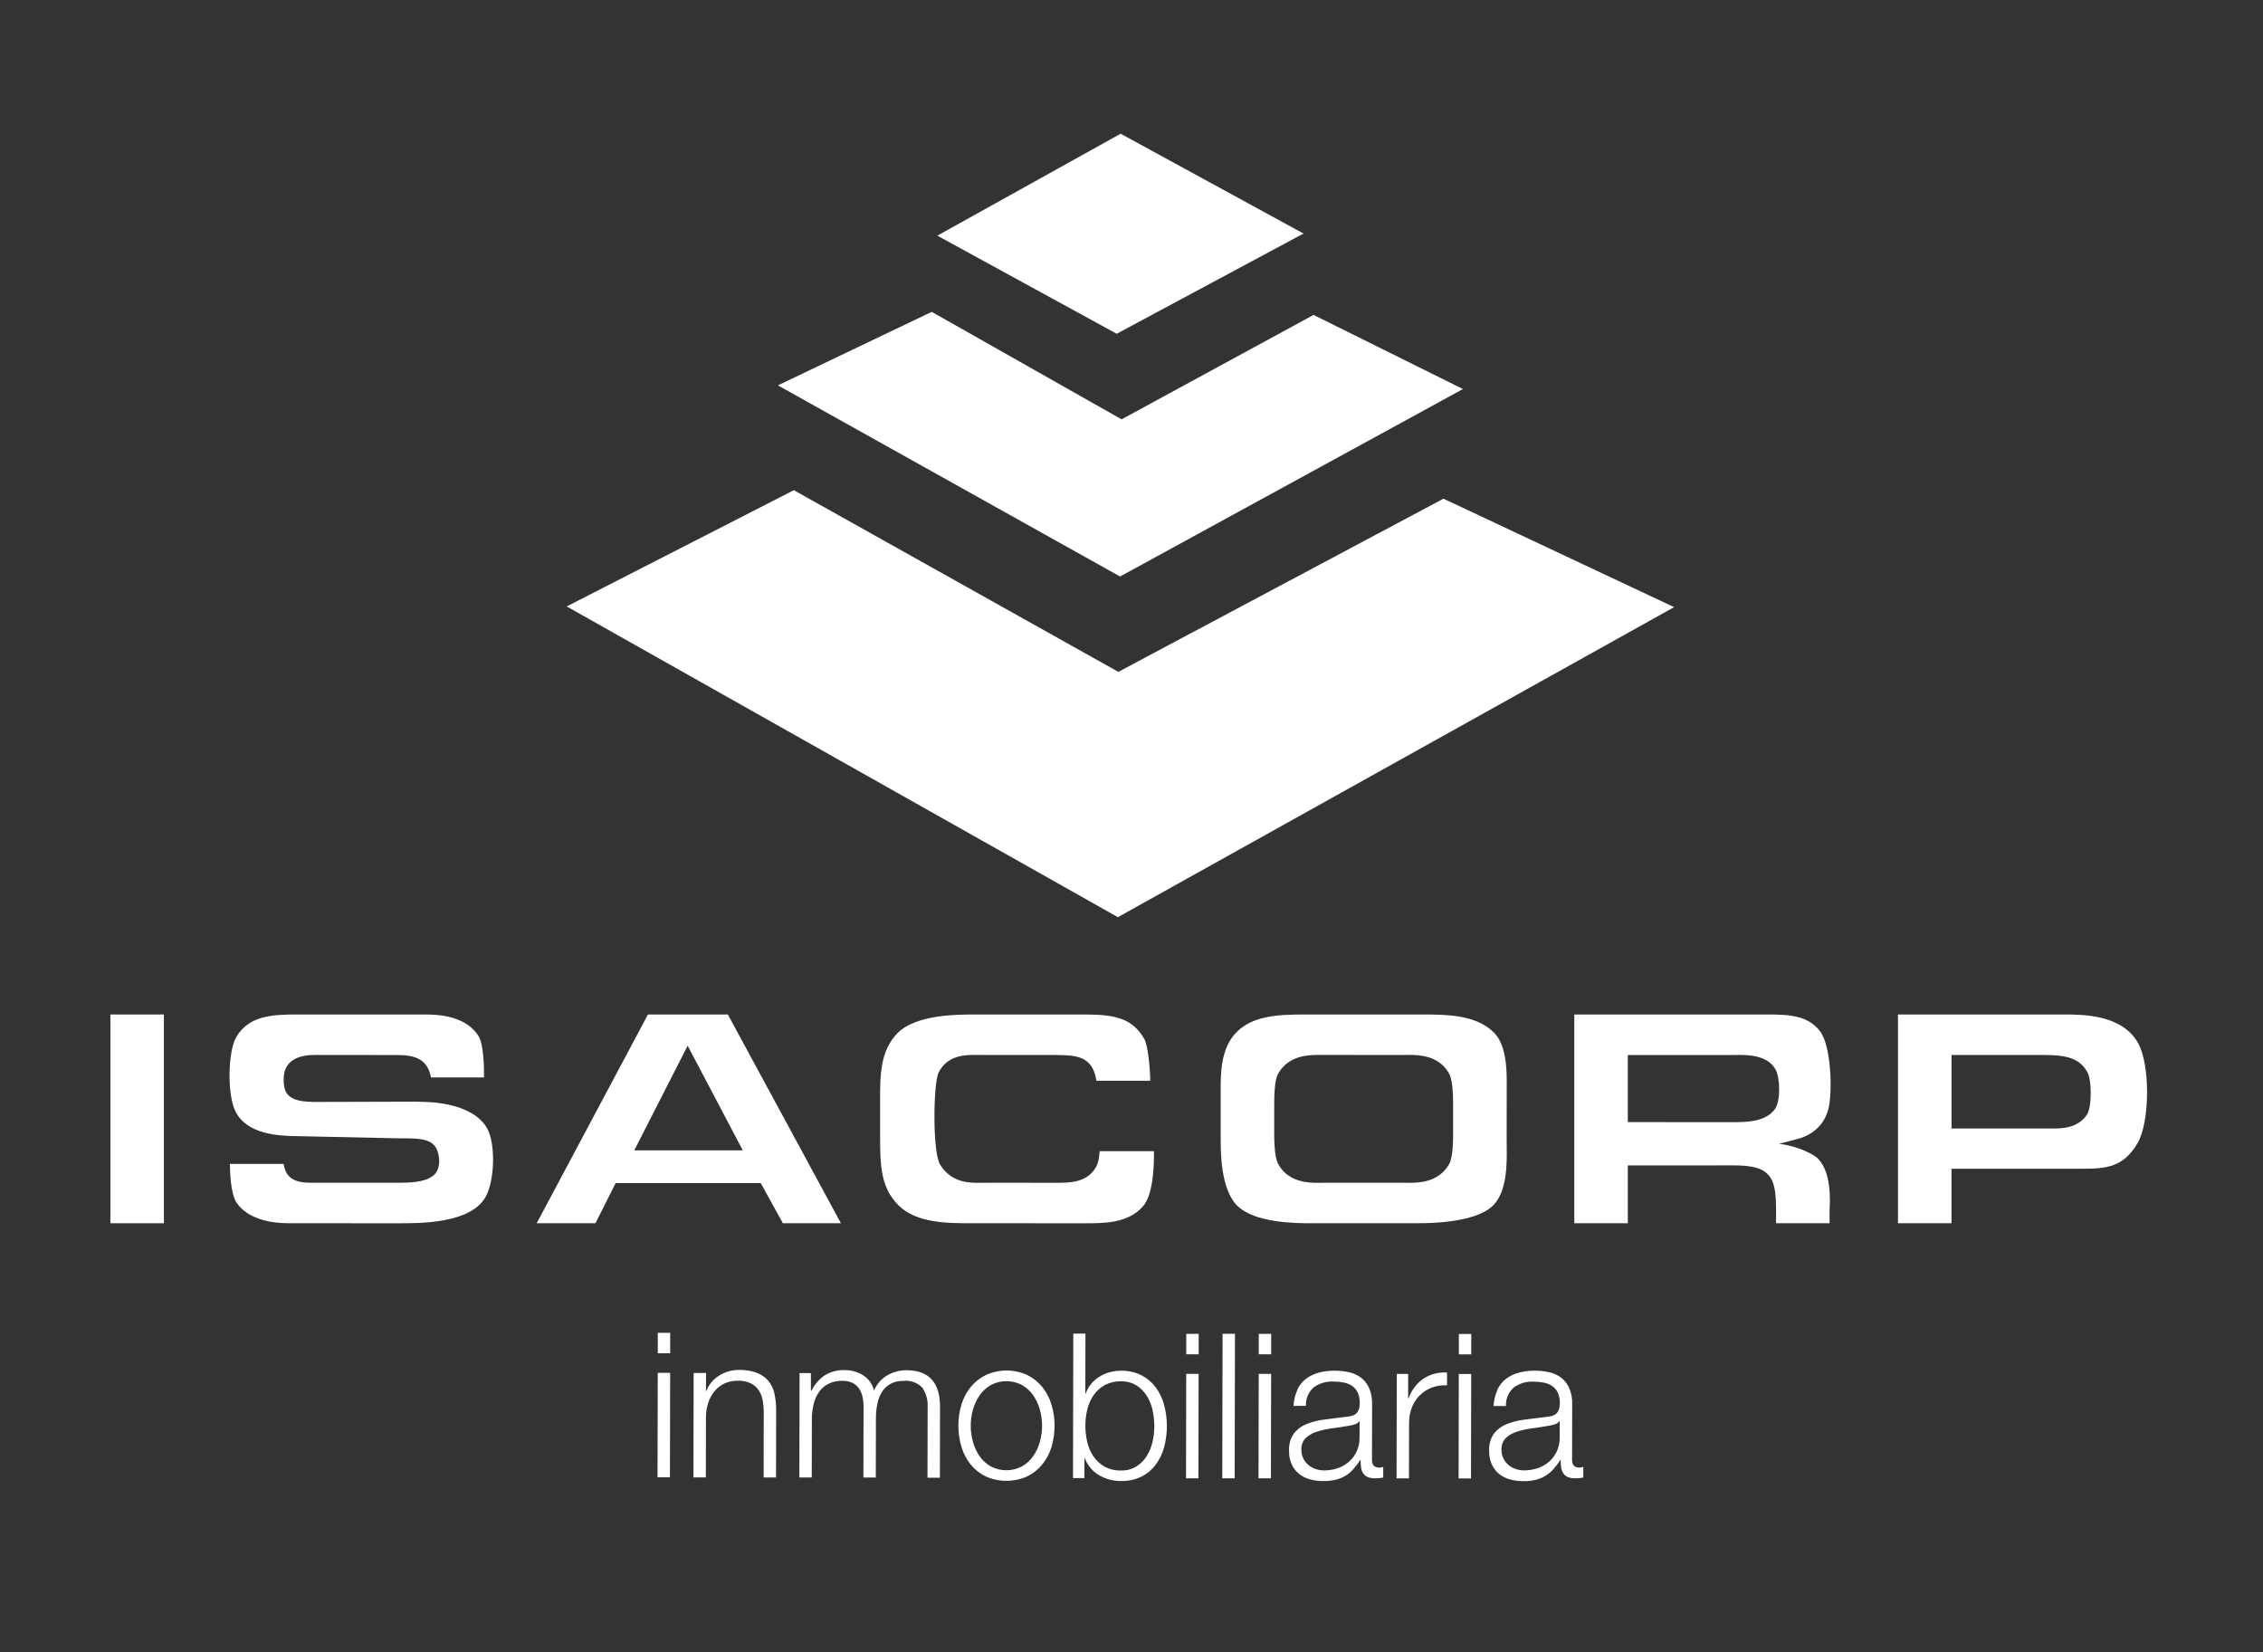
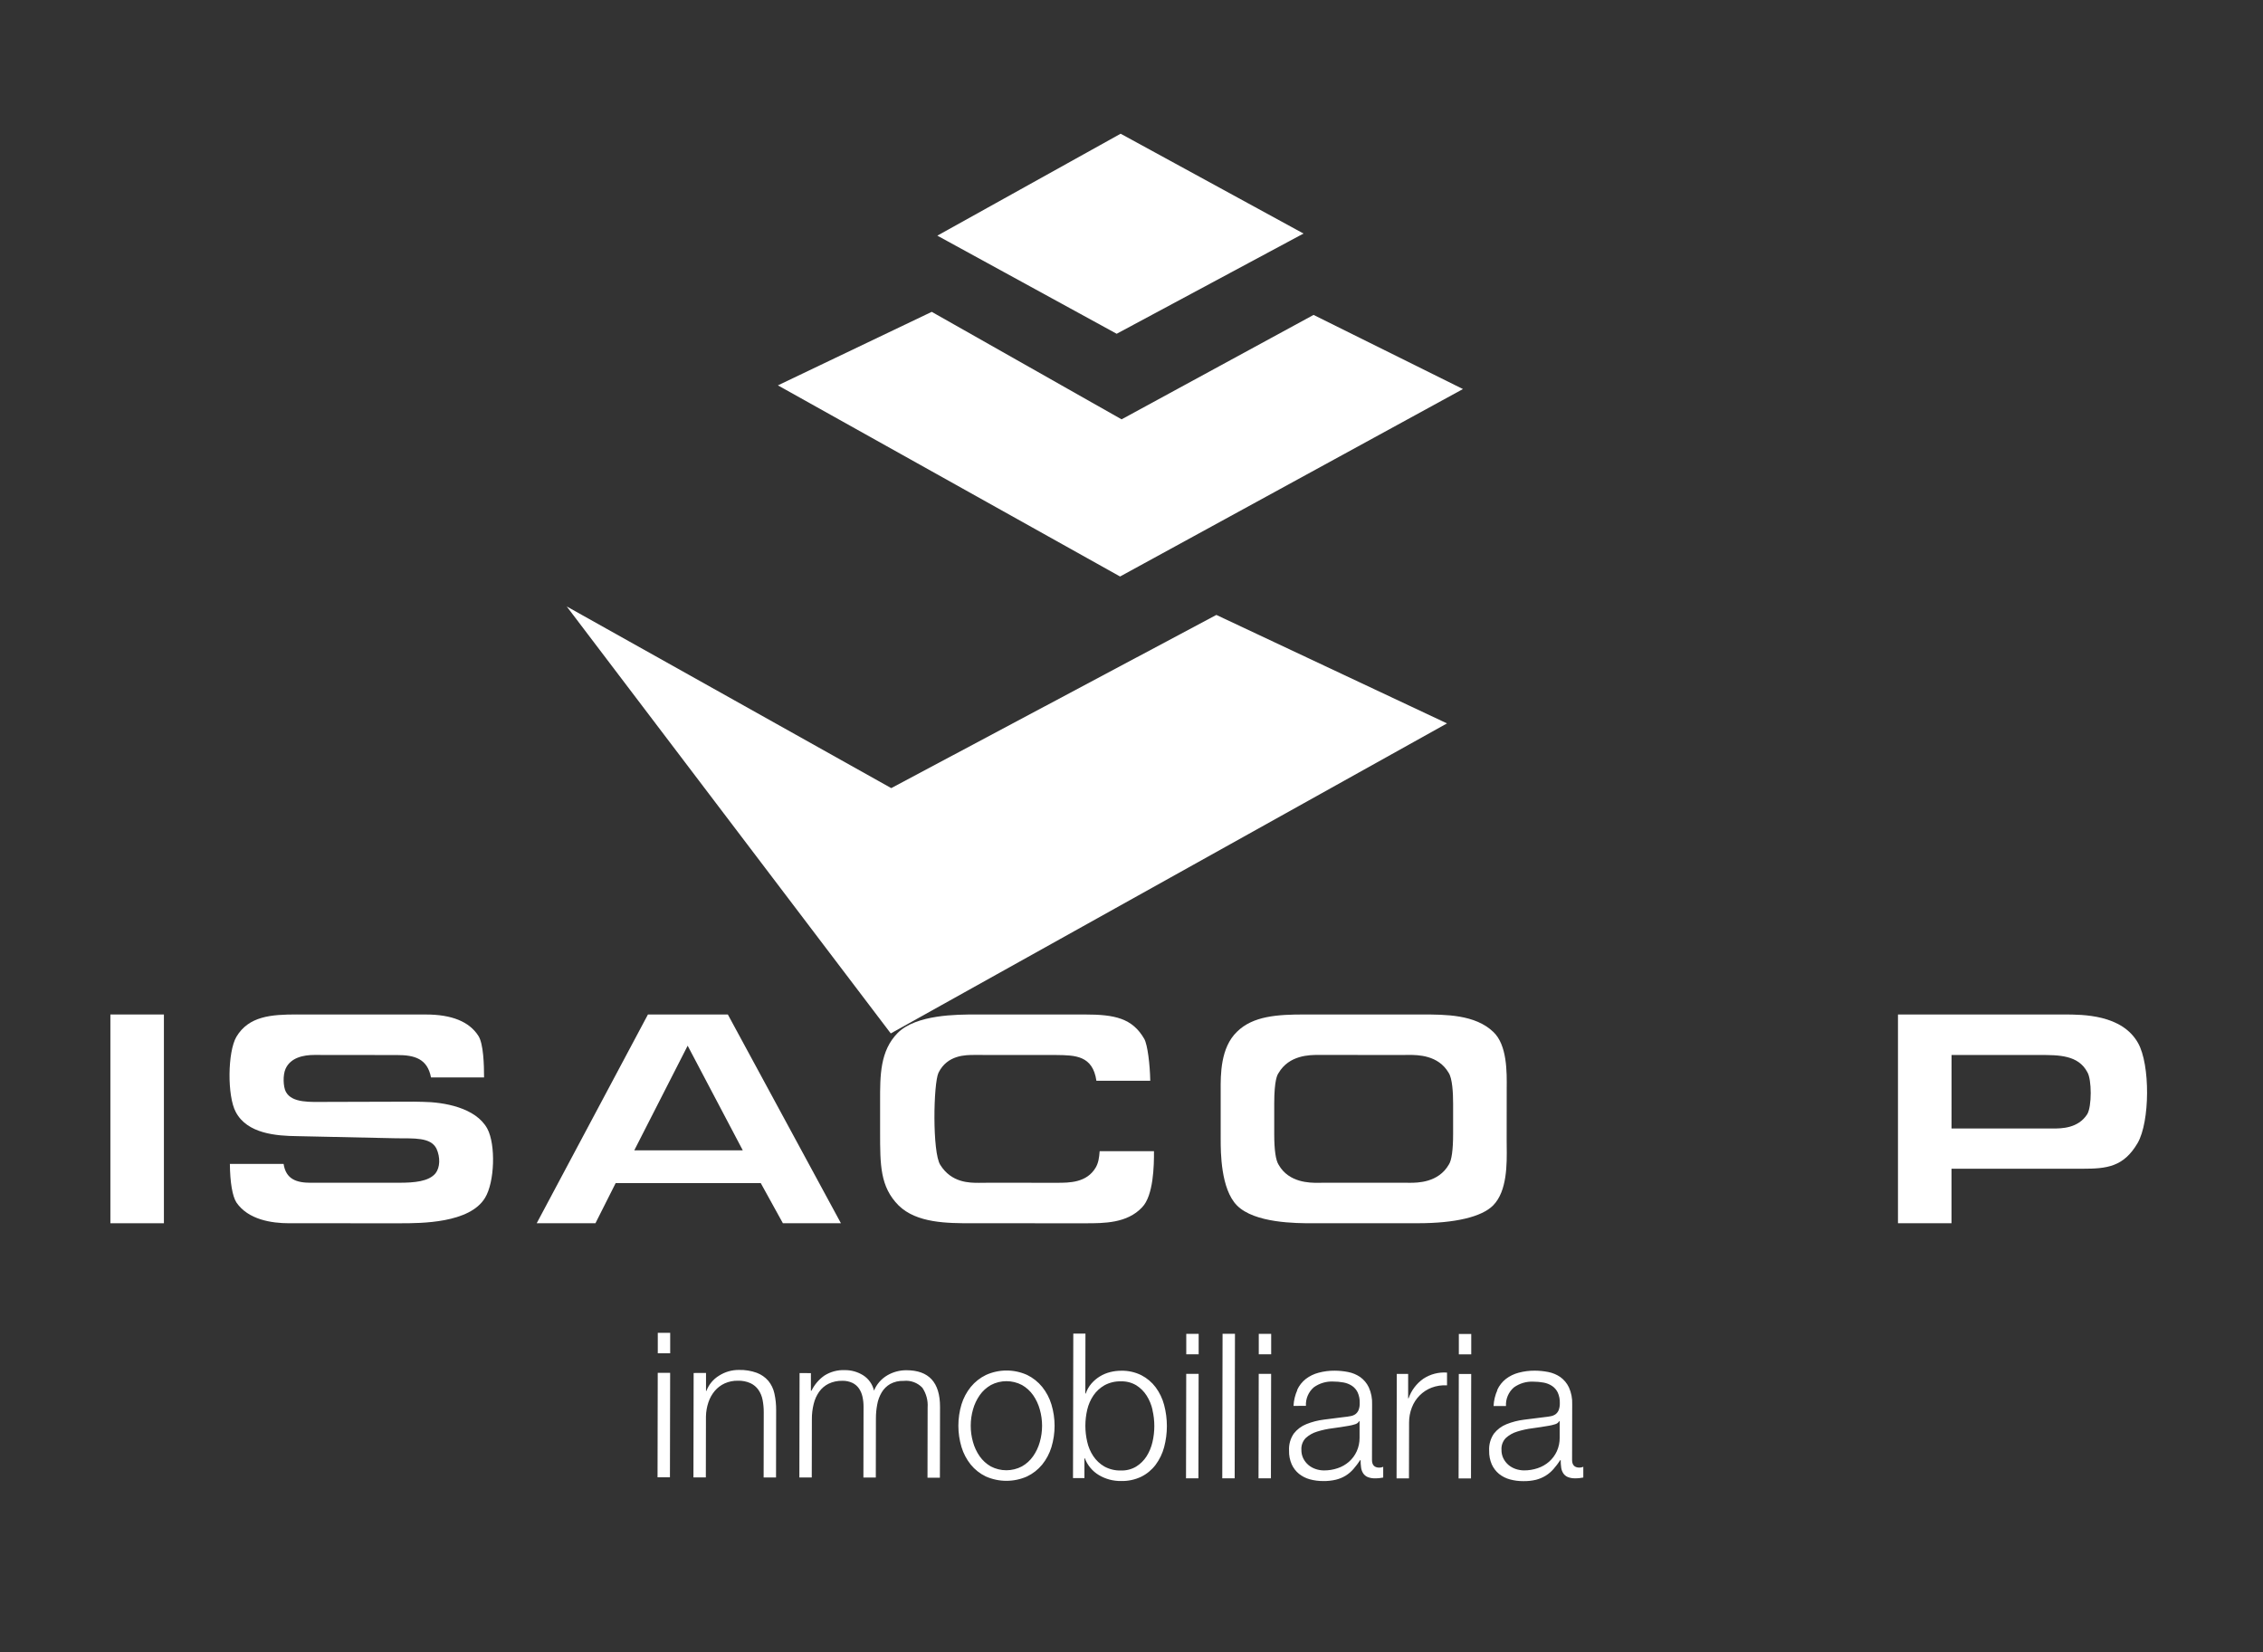
<svg xmlns="http://www.w3.org/2000/svg" version="1.1" id="Layer_1" x="0px" y="0px" viewBox="0 0 100 73" enable-background="new 0 0 100 73" xml:space="preserve">
  <rect x="0" y="0" width="100" height="73" fill="#333333" stroke="none" />
  <g>
    <path id="Trazado_1_00000027603702476588217240000016219304239497479833_" fill="#FFFFFF" d="M41.42,10.413l7.925,4.336   l8.256-4.429L49.52,5.909L41.42,10.413z" />
    <path id="Trazado_2_00000036935136025295795570000013636730117240913540_" fill="#FFFFFF" d="M34.375,17.029l6.798-3.249   l8.389,4.75l8.483-4.614l6.602,3.276l-15.152,8.283L34.375,17.029z" />
-     <path id="Trazado_3_00000134221627451914869070000006164318064593407653_" fill="#FFFFFF" d="M25.043,26.798l10.036-5.137   l14.34,8.028l14.367-7.653l10.192,4.793l-24.58,13.7L25.043,26.798z" />
+     <path id="Trazado_3_00000134221627451914869070000006164318064593407653_" fill="#FFFFFF" d="M25.043,26.798l14.34,8.028l14.367-7.653l10.192,4.793l-24.58,13.7L25.043,26.798z" />
    <path id="Trazado_4_00000051372730367043622880000008681969744439448993_" fill="#FFFFFF" d="M68.904,62.798   c-0.045,0.073-0.117,0.124-0.201,0.142c-0.086,0.027-0.173,0.048-0.261,0.062c-0.233,0.041-0.472,0.078-0.719,0.111   c-0.229,0.028-0.455,0.077-0.676,0.146c-0.186,0.055-0.357,0.151-0.501,0.28c-0.137,0.138-0.209,0.328-0.197,0.522   c-0.003,0.132,0.025,0.262,0.082,0.381c0.054,0.109,0.129,0.207,0.221,0.287c0.095,0.081,0.204,0.143,0.322,0.183   c0.121,0.041,0.247,0.063,0.374,0.063c0.205,0.001,0.408-0.032,0.602-0.098c0.184-0.061,0.355-0.158,0.501-0.285   c0.144-0.127,0.261-0.282,0.342-0.457c0.087-0.191,0.131-0.398,0.128-0.607v-0.731L68.904,62.798z M66.164,61.415   c0.087-0.188,0.217-0.354,0.38-0.482c0.168-0.128,0.359-0.221,0.563-0.274c0.233-0.062,0.474-0.093,0.715-0.091   c0.199,0.001,0.397,0.021,0.592,0.059c0.19,0.037,0.371,0.111,0.531,0.22c0.164,0.117,0.296,0.275,0.383,0.457   c0.107,0.237,0.157,0.496,0.146,0.756l-0.005,2.451c0,0.226,0.107,0.339,0.322,0.341c0.06,0.001,0.119-0.012,0.174-0.036v0.474   c-0.064,0.012-0.121,0.021-0.17,0.026c-0.062,0.007-0.125,0.01-0.187,0.009c-0.115,0.004-0.229-0.016-0.335-0.059   c-0.08-0.035-0.148-0.093-0.195-0.165c-0.049-0.077-0.08-0.164-0.091-0.255c-0.015-0.108-0.022-0.218-0.021-0.327h-0.017   c-0.092,0.139-0.193,0.272-0.302,0.397c-0.098,0.113-0.213,0.211-0.34,0.29c-0.133,0.082-0.277,0.143-0.427,0.183   c-0.187,0.044-0.379,0.065-0.571,0.061c-0.199,0.001-0.396-0.025-0.588-0.077c-0.175-0.047-0.338-0.129-0.479-0.242   c-0.138-0.114-0.248-0.258-0.322-0.421c-0.082-0.191-0.121-0.396-0.116-0.604c-0.015-0.268,0.059-0.534,0.211-0.755   c0.145-0.185,0.336-0.329,0.554-0.416c0.249-0.1,0.51-0.167,0.776-0.2c0.288-0.037,0.58-0.075,0.876-0.11   c0.116-0.012,0.218-0.026,0.306-0.044c0.078-0.014,0.153-0.045,0.217-0.091c0.06-0.048,0.107-0.111,0.135-0.183   c0.035-0.097,0.052-0.201,0.048-0.304c0.006-0.161-0.025-0.322-0.091-0.469c-0.057-0.118-0.144-0.218-0.252-0.291   c-0.113-0.074-0.24-0.124-0.374-0.148c-0.151-0.028-0.304-0.041-0.457-0.041c-0.305-0.014-0.607,0.076-0.855,0.254   c-0.238,0.205-0.367,0.509-0.35,0.822H66c0.011-0.241,0.067-0.478,0.166-0.698 M65.002,65.33h-0.548l0.009-4.615h0.548   L65.002,65.33z M65.013,59.849h-0.548v-0.903h0.548V59.849z M62.225,60.711v1.082h0.017c0.121-0.35,0.349-0.652,0.651-0.866   c0.31-0.206,0.68-0.302,1.05-0.274v0.564c-0.231-0.015-0.463,0.019-0.68,0.101c-0.198,0.076-0.378,0.193-0.528,0.343   c-0.151,0.151-0.268,0.332-0.345,0.532c-0.084,0.215-0.126,0.444-0.124,0.675l-0.005,2.46h-0.548l0.009-4.615L62.225,60.711z    M60.062,62.8c-0.045,0.073-0.118,0.124-0.201,0.142c-0.086,0.027-0.173,0.047-0.261,0.062c-0.233,0.041-0.472,0.078-0.719,0.11   c-0.229,0.028-0.455,0.077-0.676,0.146c-0.186,0.055-0.357,0.151-0.501,0.28c-0.137,0.138-0.209,0.328-0.197,0.522   c-0.003,0.132,0.025,0.262,0.082,0.381c0.054,0.109,0.129,0.207,0.221,0.287c0.094,0.081,0.204,0.143,0.322,0.183   c0.12,0.042,0.247,0.063,0.374,0.063c0.205,0.001,0.408-0.031,0.602-0.097c0.184-0.061,0.355-0.158,0.501-0.285   c0.144-0.127,0.26-0.282,0.341-0.457c0.087-0.191,0.131-0.398,0.128-0.607v-0.731L60.062,62.8z M57.322,61.416   c0.087-0.188,0.217-0.354,0.38-0.482c0.168-0.128,0.359-0.221,0.563-0.274c0.233-0.063,0.474-0.093,0.715-0.091   c0.199,0.001,0.397,0.02,0.592,0.059c0.19,0.036,0.371,0.111,0.531,0.22c0.164,0.117,0.296,0.274,0.383,0.457   c0.107,0.237,0.157,0.496,0.146,0.756l-0.005,2.451c0,0.227,0.107,0.34,0.322,0.341c0.06,0.001,0.12-0.011,0.174-0.036v0.474   c-0.064,0.011-0.121,0.02-0.17,0.026c-0.062,0.007-0.125,0.009-0.187,0.008c-0.115,0.005-0.229-0.015-0.335-0.058   c-0.08-0.035-0.147-0.093-0.195-0.165c-0.049-0.077-0.08-0.165-0.091-0.256c-0.015-0.108-0.022-0.218-0.021-0.327h-0.017   c-0.092,0.139-0.193,0.272-0.302,0.398c-0.098,0.113-0.213,0.211-0.34,0.29c-0.133,0.081-0.277,0.141-0.427,0.178   c-0.187,0.044-0.379,0.065-0.571,0.061c-0.199,0.001-0.396-0.025-0.588-0.077c-0.175-0.047-0.337-0.13-0.479-0.243   c-0.138-0.113-0.249-0.258-0.322-0.421c-0.082-0.19-0.122-0.396-0.116-0.604c-0.015-0.268,0.059-0.534,0.211-0.755   c0.145-0.185,0.336-0.328,0.554-0.415c0.249-0.1,0.51-0.167,0.776-0.2c0.288-0.038,0.58-0.075,0.876-0.111   c0.102-0.009,0.204-0.024,0.305-0.044c0.079-0.013,0.154-0.044,0.218-0.091c0.061-0.048,0.107-0.111,0.135-0.183   c0.036-0.097,0.052-0.201,0.048-0.304c0.006-0.161-0.025-0.322-0.091-0.469c-0.056-0.118-0.143-0.218-0.251-0.291   c-0.114-0.074-0.241-0.124-0.374-0.148c-0.151-0.028-0.303-0.042-0.457-0.041c-0.305-0.014-0.606,0.075-0.854,0.253   c-0.238,0.205-0.367,0.509-0.35,0.822H57.16c0.011-0.241,0.068-0.478,0.167-0.698 M56.161,65.324h-0.548l0.009-4.615h0.548   L56.161,65.324z M56.172,59.844h-0.548v-0.903h0.548V59.844z M54.559,65.324h-0.548l0.013-6.385h0.548L54.559,65.324z    M52.957,65.324h-0.548l0.009-4.615h0.548L52.957,65.324z M52.968,59.844H52.42v-0.903h0.548V59.844z M50.93,62.304   c-0.05-0.224-0.137-0.437-0.259-0.631c-0.116-0.184-0.272-0.34-0.457-0.457c-0.202-0.121-0.435-0.182-0.67-0.176   c-0.257-0.009-0.511,0.051-0.737,0.173c-0.195,0.111-0.362,0.265-0.489,0.45c-0.129,0.192-0.222,0.405-0.274,0.63   c-0.11,0.468-0.11,0.955,0,1.422c0.05,0.225,0.141,0.439,0.269,0.631c0.125,0.187,0.292,0.344,0.487,0.457   c0.225,0.123,0.479,0.184,0.736,0.176c0.236,0.008,0.469-0.052,0.671-0.173c0.184-0.114,0.34-0.268,0.457-0.45   c0.123-0.194,0.211-0.407,0.262-0.63c0.11-0.468,0.11-0.955,0-1.422 M47.965,58.93l-0.005,2.649h0.017   c0.055-0.16,0.139-0.309,0.249-0.438c0.107-0.124,0.232-0.231,0.372-0.317c0.142-0.087,0.296-0.152,0.457-0.192   c0.16-0.041,0.324-0.061,0.489-0.061c0.309-0.007,0.615,0.061,0.892,0.198c0.248,0.128,0.464,0.31,0.631,0.533   c0.173,0.234,0.3,0.498,0.374,0.779c0.163,0.613,0.163,1.257,0,1.87c-0.075,0.281-0.203,0.544-0.376,0.777   c-0.168,0.222-0.384,0.402-0.633,0.526c-0.279,0.133-0.585,0.198-0.893,0.19c-0.345,0.005-0.684-0.085-0.98-0.261   c-0.285-0.17-0.505-0.433-0.622-0.743H47.92v0.876h-0.505l0.013-6.385L47.965,58.93z M45.388,60.757   c0.257,0.126,0.485,0.307,0.666,0.529c0.184,0.23,0.323,0.493,0.408,0.775c0.186,0.615,0.186,1.272,0,1.887   c-0.086,0.282-0.226,0.544-0.411,0.773c-0.182,0.221-0.41,0.399-0.668,0.522c-0.58,0.257-1.241,0.257-1.821,0   c-0.258-0.124-0.485-0.303-0.666-0.524c-0.184-0.23-0.323-0.493-0.408-0.775c-0.185-0.615-0.185-1.272,0-1.887   c0.086-0.281,0.226-0.543,0.411-0.772c0.182-0.221,0.41-0.401,0.668-0.526C44.145,60.496,44.809,60.496,45.388,60.757    M43.788,61.202c-0.195,0.111-0.364,0.263-0.493,0.447c-0.134,0.192-0.235,0.405-0.298,0.63c-0.067,0.234-0.101,0.476-0.101,0.72   c-0.001,0.244,0.032,0.486,0.099,0.721c0.062,0.226,0.162,0.439,0.295,0.631c0.129,0.184,0.297,0.337,0.491,0.448   c0.431,0.227,0.946,0.227,1.376,0c0.196-0.11,0.364-0.263,0.493-0.447c0.135-0.191,0.235-0.405,0.298-0.63   c0.134-0.47,0.134-0.969,0-1.44c-0.062-0.226-0.162-0.439-0.295-0.631c-0.129-0.184-0.297-0.337-0.491-0.448   c-0.431-0.227-0.946-0.227-1.376,0 M35.833,60.677v0.777h0.026c0.131-0.268,0.327-0.499,0.572-0.67   c0.269-0.17,0.584-0.254,0.902-0.24c0.284-0.003,0.564,0.076,0.806,0.226c0.244,0.154,0.418,0.399,0.482,0.68   c0.118-0.285,0.326-0.524,0.594-0.679c0.254-0.147,0.543-0.223,0.837-0.222c0.994,0,1.489,0.54,1.487,1.621l-0.006,3.13h-0.548   l0.006-3.106c0.022-0.309-0.061-0.616-0.234-0.873c-0.214-0.223-0.52-0.335-0.828-0.301c-0.206-0.008-0.411,0.039-0.593,0.137   c-0.154,0.09-0.284,0.217-0.375,0.371c-0.097,0.164-0.164,0.344-0.197,0.532c-0.039,0.205-0.059,0.413-0.058,0.621l-0.005,2.611   h-0.548l0.006-3.13c0.001-0.149-0.014-0.298-0.047-0.443c-0.028-0.131-0.081-0.255-0.156-0.365   c-0.074-0.106-0.174-0.191-0.291-0.247c-0.139-0.064-0.291-0.095-0.444-0.091c-0.209-0.005-0.417,0.039-0.606,0.129   c-0.167,0.082-0.311,0.205-0.419,0.357c-0.113,0.162-0.194,0.344-0.24,0.536c-0.055,0.221-0.082,0.448-0.08,0.675l-0.005,2.576   h-0.548l0.009-4.615L35.833,60.677z M31.198,60.668v0.795h0.017c0.106-0.281,0.303-0.518,0.559-0.674   c0.263-0.168,0.569-0.256,0.88-0.253c0.268-0.007,0.536,0.036,0.788,0.127c0.197,0.074,0.372,0.195,0.509,0.354   c0.133,0.162,0.225,0.354,0.269,0.559c0.054,0.244,0.08,0.493,0.077,0.743l-0.005,2.969h-0.548l0.005-2.88   c0.001-0.184-0.016-0.368-0.051-0.548c-0.03-0.159-0.092-0.31-0.183-0.443c-0.089-0.128-0.211-0.23-0.352-0.296   c-0.174-0.077-0.363-0.115-0.554-0.109c-0.202-0.004-0.403,0.036-0.588,0.119c-0.167,0.077-0.316,0.19-0.436,0.331   c-0.124,0.148-0.219,0.318-0.28,0.501c-0.069,0.203-0.106,0.416-0.11,0.63l-0.005,2.693h-0.548l0.009-4.615L31.198,60.668z    M29.604,65.279h-0.548l0.009-4.615h0.548L29.604,65.279z M29.615,59.799h-0.548v-0.903h0.548V59.799z" />
    <g>
      <rect x="4.878" y="44.829" fill="#FFFFFF" width="2.365" height="9.225" />
      <path fill="#FFFFFF" d="M12.773,54.054c-0.775,0-1.807-0.159-2.325-0.917c-0.178-0.275-0.282-0.889-0.29-1.705h2.374    c0.101,0.672,0.564,0.833,1.195,0.833l3.91-0.001c0.659,0,1.311-0.051,1.611-0.42c0.199-0.259,0.214-0.701,0.042-1.081    c-0.253-0.521-1.005-0.453-1.787-0.464l-4.368-0.094c-0.912-0.01-2.213-0.102-2.718-1.07c-0.38-0.703-0.361-2.656,0.029-3.32    c0.546-0.913,1.532-0.987,2.669-0.987l0.623,0.002h5.087c1.132,0,1.908,0.314,2.308,0.934c0.236,0.346,0.257,1.322,0.257,1.847    h-2.344c-0.159-0.824-0.718-0.993-1.513-0.99l-3.644-0.004c-0.471,0.001-1.043,0.111-1.269,0.609    c-0.127,0.281-0.107,0.799,0.014,1.024c0.276,0.503,1.088,0.442,1.77,0.442l0.275-0.001l3.613-0.01    c0.112,0.005,0.245,0.006,0.39,0.008c0.919,0.011,2.343,0.248,2.854,1.188c0.376,0.708,0.322,2.364-0.102,3.053    c-0.677,1.125-2.829,1.125-3.748,1.125L12.773,54.054L12.773,54.054z" />
      <path fill="#FFFFFF" d="M34.596,54.054l-0.978-1.773h-6.413l-0.893,1.773h-2.596l4.916-9.225h3.531l4.997,9.225H34.596z     M28.028,50.832h4.795l-2.436-4.624L28.028,50.832z" />
      <path fill="#FFFFFF" d="M42.961,54.054c-1.094,0-2.455,0-3.257-0.791c-0.813-0.824-0.813-1.781-0.813-3.229v-1.367    c-0.002-1.147-0.004-2.231,0.779-3.025c0.824-0.813,2.605-0.813,3.46-0.813h4.805c1.332,0,2.104,0.167,2.63,1.08    c0.146,0.262,0.25,1.123,0.264,1.848h-2.38c-0.162-1.117-0.939-1.127-1.757-1.137l-3.638-0.003c-0.388,0-1.196,0-1.583,0.787    c-0.226,0.481-0.277,3.514,0.078,4.069c0.495,0.795,1.288,0.795,1.715,0.795l0.441-0.004l2.995,0.002c0.559,0,1.326,0,1.723-0.681    c0.114-0.203,0.148-0.415,0.17-0.715h2.4c0.005,0.626-0.02,1.967-0.527,2.482c-0.659,0.703-1.677,0.703-2.494,0.703L42.961,54.054    L42.961,54.054z" />
      <path fill="#FFFFFF" d="M57.985,54.054c-0.697,0-2.549,0-3.326-0.788c-0.718-0.729-0.718-2.373-0.718-2.913V48.19    c-0.004-0.707-0.009-1.889,0.714-2.592c0.71-0.71,1.817-0.769,2.985-0.769h5.188c1.051,0,2.358,0,3.16,0.77    c0.614,0.575,0.6,1.783,0.592,2.504l-0.002,2.249l0.002,0.281c0.01,0.796,0.025,1.999-0.599,2.632    c-0.501,0.508-1.682,0.788-3.325,0.788L57.985,54.054L57.985,54.054z M62.083,52.264c0,0,0.204,0.002,0.205,0.002    c0.351,0,1.274-0.002,1.736-0.807c0.121-0.18,0.188-0.641,0.188-1.352v-1.333c0-0.489-0.034-1.123-0.198-1.369    c-0.46-0.789-1.372-0.789-1.763-0.789l-0.316,0.003l-3.667-0.003c-0.39,0-1.303,0-1.772,0.804    c-0.045,0.066-0.189,0.283-0.189,1.354v1.333c0,0.711,0.067,1.172,0.199,1.37c0.453,0.79,1.379,0.79,1.728,0.79l0.351-0.004    L62.083,52.264z" />
-       <path fill="#FFFFFF" d="M78.481,54.054l0.001-0.123c0.008-0.99,0.013-1.704-0.399-2.073c-0.318-0.319-0.961-0.361-1.483-0.361    l-4.668,0.001v2.556h-2.365v-9.225l8.537-0.001c0.991,0,1.791,0.054,2.317,0.736c0.517,0.665,0.562,2.794,0.364,3.479    c-0.09,0.31-0.214,0.501-0.311,0.626c-0.298,0.383-0.689,0.549-0.906,0.622c-0.318,0.084-0.636,0.168-0.954,0.252    c0.217,0.026,0.523,0.08,0.871,0.204c0.312,0.112,0.584,0.253,0.706,0.336c0.791,0.532,0.669,2.157,0.657,2.294l-0.002,0.677    C80.846,54.054,78.481,54.054,78.481,54.054z M71.931,49.585c0,0,4.772,0.001,4.773,0.001c0.407,0,1.351-0.002,1.748-0.605    c0.235-0.379,0.208-1.337,0.016-1.706c-0.343-0.658-1.262-0.658-1.608-0.658l-0.316,0.003h-4.613V49.585z" />
      <path fill="#FFFFFF" d="M83.87,54.054v-9.225h7.336c0.832,0,2.563,0,3.273,1.261c0.541,0.957,0.528,3.479-0.022,4.425    c-0.62,1.051-1.36,1.13-2.419,1.13h-5.803v2.409C86.235,54.054,83.87,54.054,83.87,54.054z M86.236,49.866l4.493,0.001    c0.358,0,1.102,0,1.506-0.634c0.203-0.338,0.202-1.53,0.003-1.855c-0.4-0.759-1.264-0.759-2.1-0.759h-3.901L86.236,49.866    L86.236,49.866z" />
    </g>
  </g>
</svg>